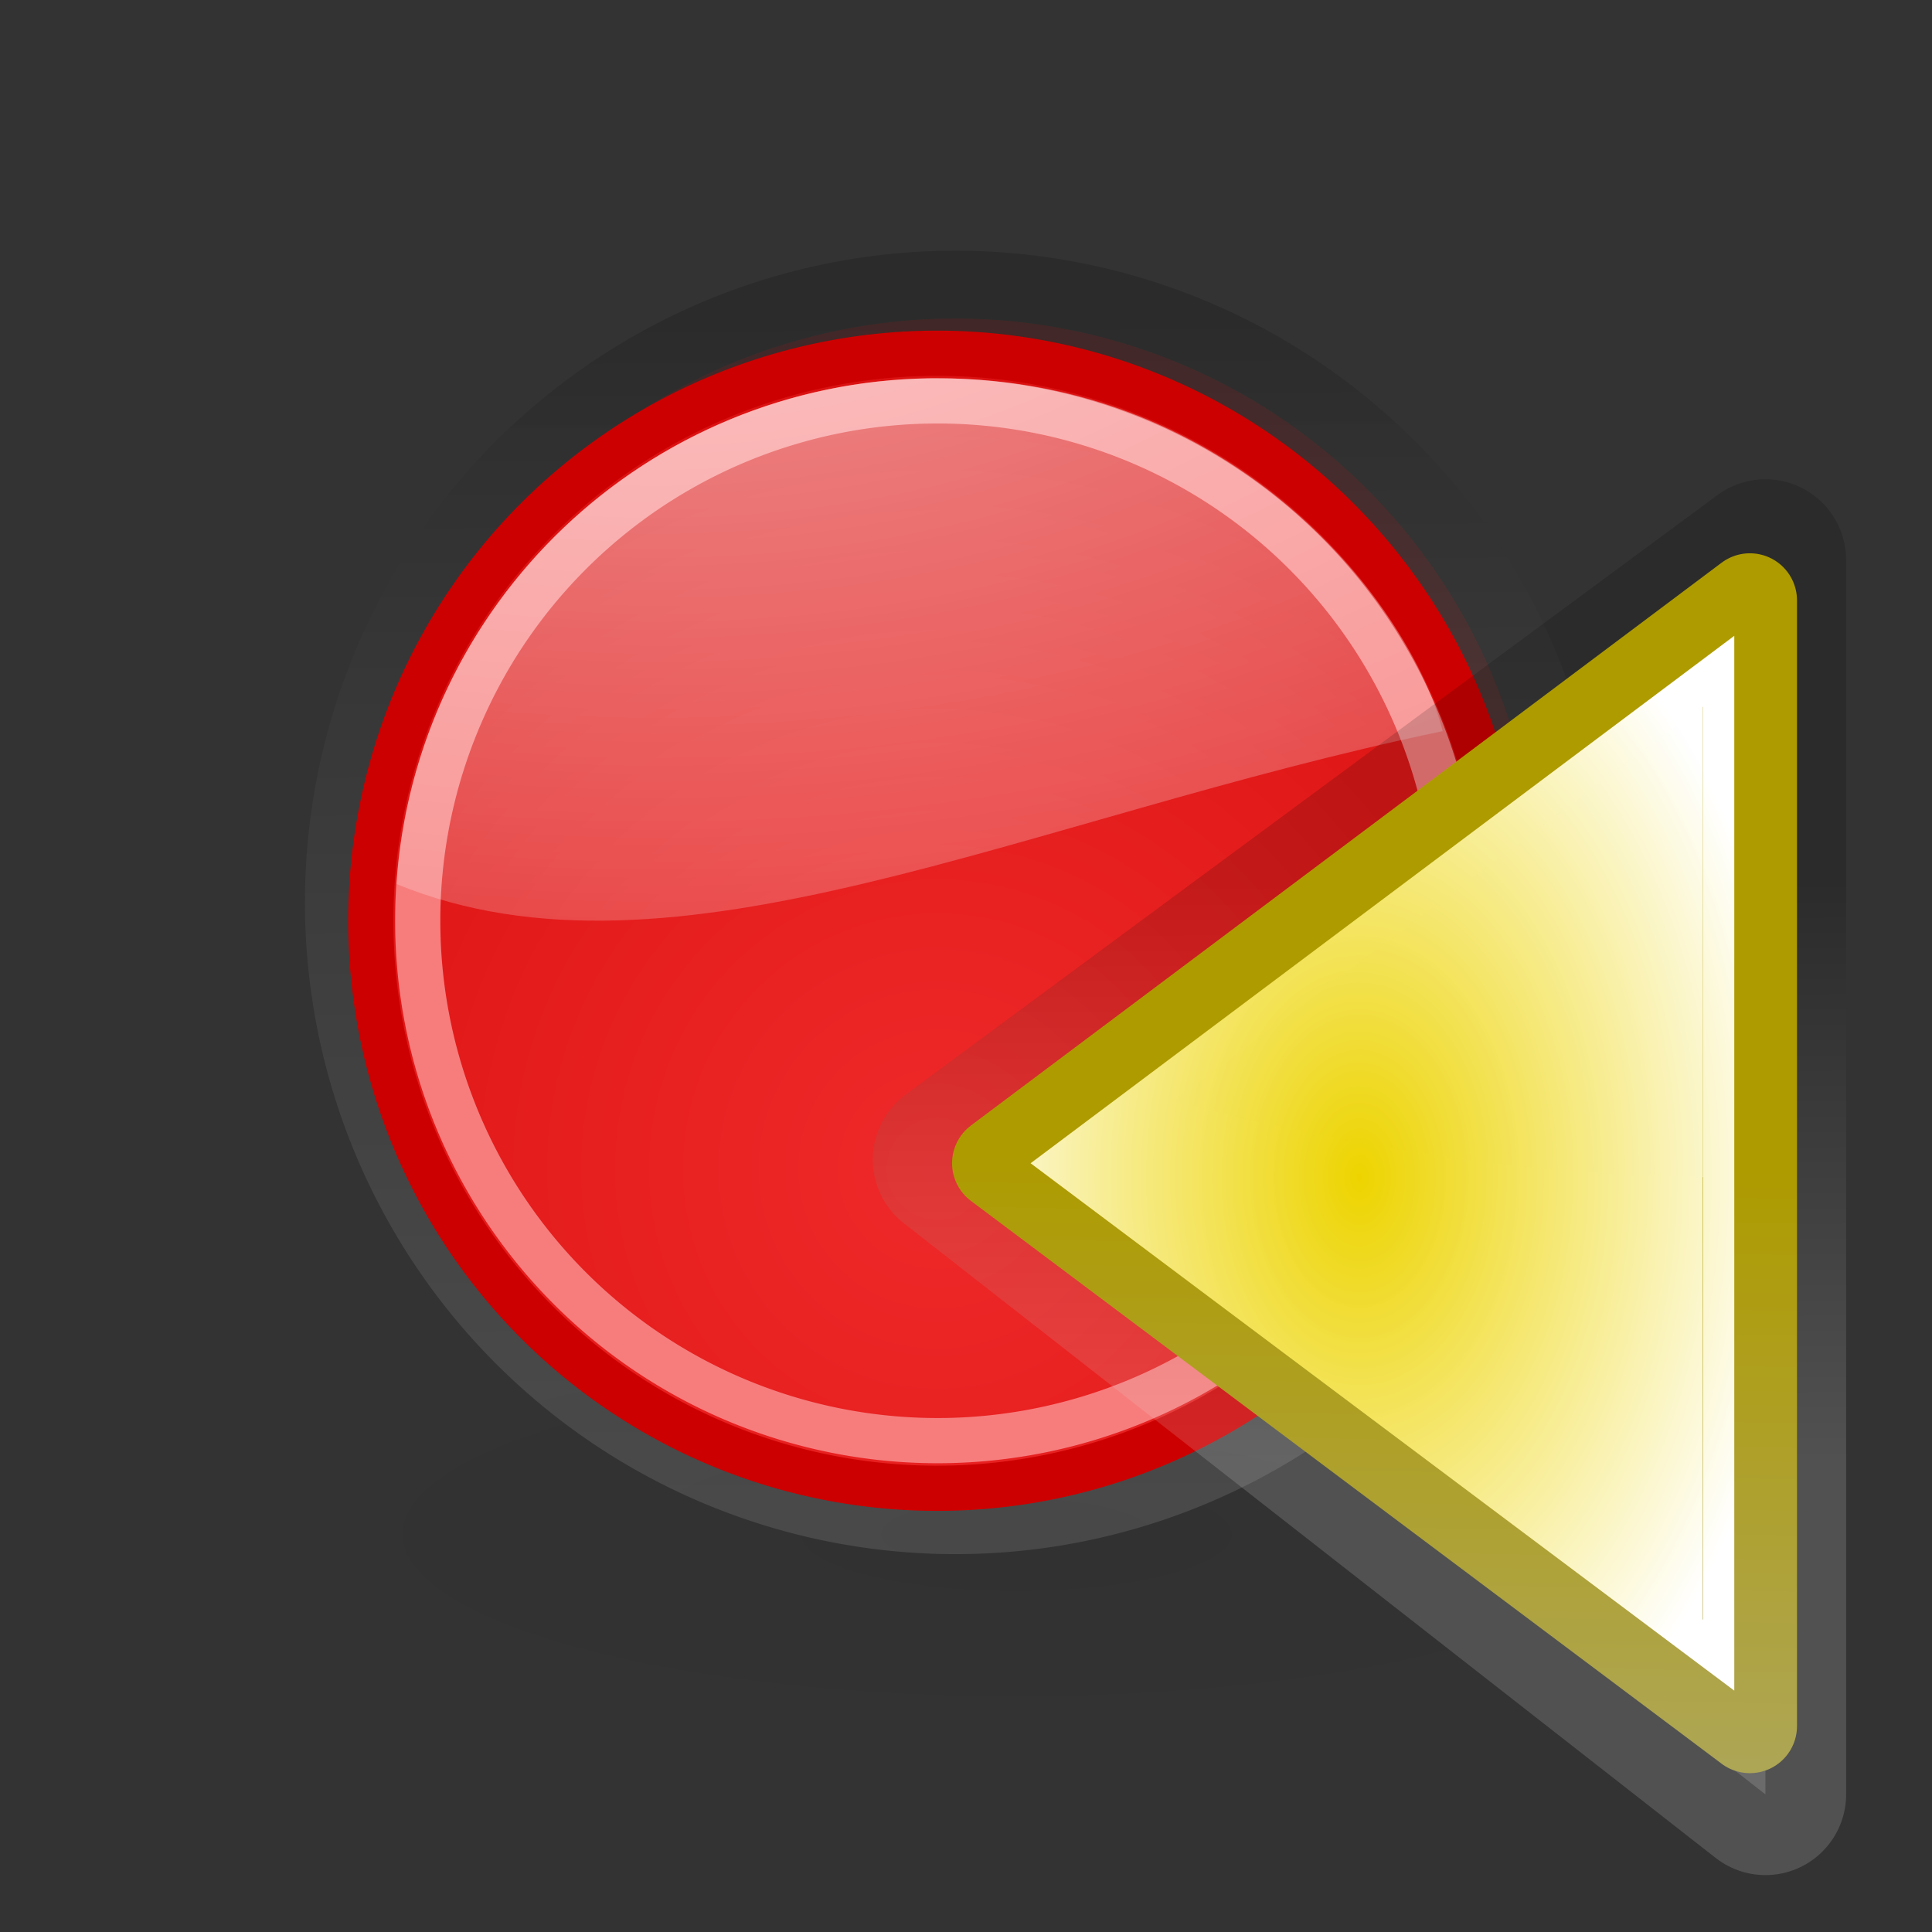
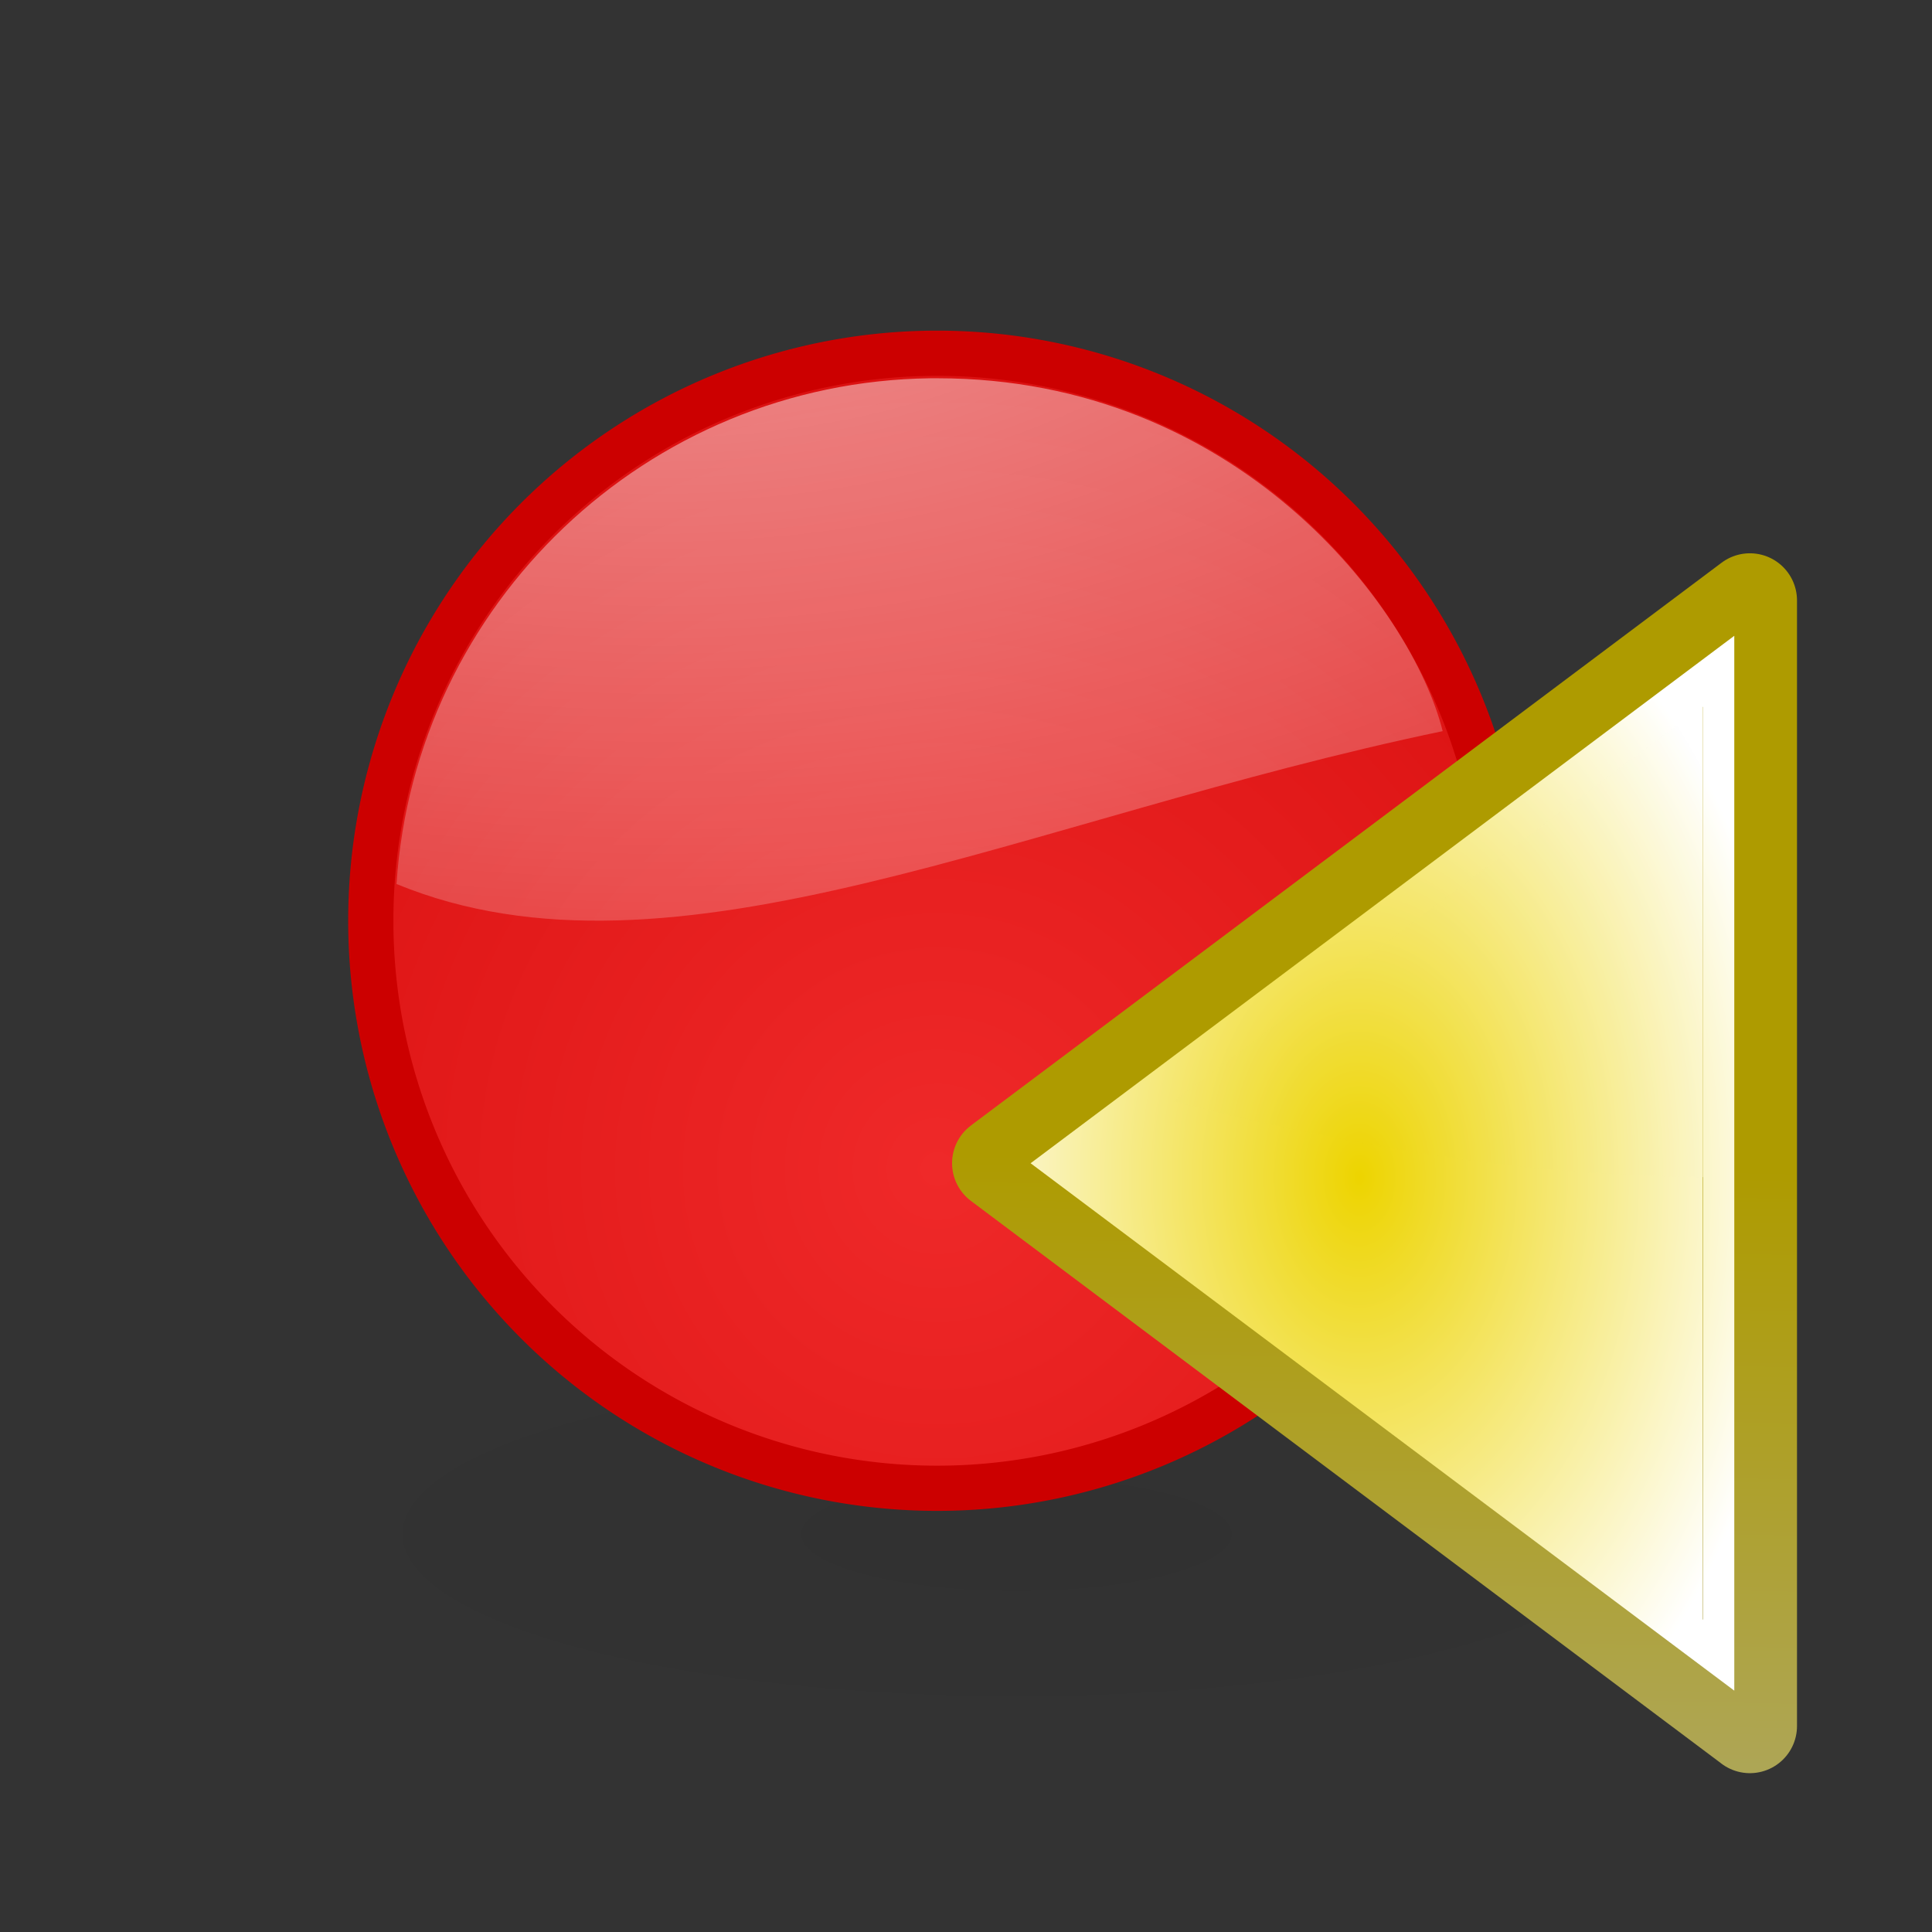
<svg xmlns="http://www.w3.org/2000/svg" xmlns:ns1="http://www.inkscape.org/namespaces/inkscape" xmlns:ns2="http://sodipodi.sourceforge.net/DTD/sodipodi-0.dtd" xmlns:xlink="http://www.w3.org/1999/xlink" version="1.1" width="48" height="48" id="svg1307" ns1:version="0.48.4 r9939" ns2:docname="bp-next.svg">
  <rect width="100%" height="100%" fill="#333333" stroke="none" />
  <ns2:namedview pagecolor="#ffffff" bordercolor="#666666" borderopacity="1" objecttolerance="10" gridtolerance="10" guidetolerance="10" ns1:pageopacity="0" ns1:pageshadow="2" ns1:window-width="640" ns1:window-height="480" id="namedview113" showgrid="false" ns1:zoom="6.2802734" ns1:cx="24" ns1:cy="24" ns1:window-x="0" ns1:window-y="24" ns1:window-maximized="0" ns1:current-layer="svg1307" />
  <defs id="defs1309">
    <linearGradient id="linearGradient3838">
      <stop id="stop3840" style="stop-color:#edd400;stop-opacity:1" offset="0" />
      <stop id="stop3842" style="stop-color:#ffffff;stop-opacity:1" offset="1" />
    </linearGradient>
    <linearGradient id="linearGradient3837">
      <stop id="stop3839" style="stop-color:#000000;stop-opacity:1" offset="0" />
      <stop id="stop3841" style="stop-color:#ffffff;stop-opacity:0.784" offset="1" />
    </linearGradient>
    <linearGradient id="linearGradient2257">
      <stop id="stop2259" style="stop-color:#ef2929;stop-opacity:1" offset="0" />
      <stop id="stop2261" style="stop-color:#cc0000;stop-opacity:1" offset="1" />
    </linearGradient>
    <linearGradient id="linearGradient3340">
      <stop id="stop3342" style="stop-color:#ffffff;stop-opacity:1" offset="0" />
      <stop id="stop3344" style="stop-color:#ffffff;stop-opacity:0" offset="1" />
    </linearGradient>
    <linearGradient id="linearGradient8662">
      <stop id="stop8664" style="stop-color:#000000;stop-opacity:1" offset="0" />
      <stop id="stop8666" style="stop-color:#000000;stop-opacity:0" offset="1" />
    </linearGradient>
    <radialGradient cx="24.837" cy="36.421" r="15.645" fx="24.837" fy="36.421" id="radialGradient2228" xlink:href="#linearGradient8662" gradientUnits="userSpaceOnUse" gradientTransform="matrix(1,0,0,0.537,0,16.873)" />
    <radialGradient cx="21.929" cy="-3.218" r="13" fx="21.929" fy="-3.218" id="radialGradient1368" xlink:href="#linearGradient3340" gradientUnits="userSpaceOnUse" gradientTransform="matrix(3.659,0,0,2.081,-62.416,12.762)" />
    <radialGradient cx="22.5" cy="28.116" r="14.538" fx="22.5" fy="28.116" id="radialGradient2263" xlink:href="#linearGradient2257" gradientUnits="userSpaceOnUse" gradientTransform="matrix(2.366,0,0,2.203,-30.725,-34.24)" />
    <linearGradient x1="21.702" y1="8.912" x2="21.816" y2="35.546" id="linearGradient3843" xlink:href="#linearGradient3837" gradientUnits="userSpaceOnUse" />
    <radialGradient cx="22.5" cy="28.116" r="14.538" fx="22.5" fy="28.116" id="radialGradient3845" xlink:href="#linearGradient2257" gradientUnits="userSpaceOnUse" gradientTransform="matrix(2.366,0,0,2.203,-30.725,-34.24)" />
    <linearGradient x1="70.914" y1="101.742" x2="70.952" y2="88.924" id="linearGradient2690" xlink:href="#linearGradient2684" gradientUnits="userSpaceOnUse" gradientTransform="matrix(1.128,0,0,1.128,-53.993,-83.36)" />
    <radialGradient cx="107.588" cy="83.991" r="12.552" fx="107.588" fy="83.991" id="radialGradient2314" xlink:href="#linearGradient2691" gradientUnits="userSpaceOnUse" gradientTransform="matrix(0.053,-0.836,2.019,0.129,-151.919,108.077)" />
    <linearGradient x1="71.289" y1="124.117" x2="70.827" y2="95" id="linearGradient2306" xlink:href="#linearGradient5075" gradientUnits="userSpaceOnUse" gradientTransform="translate(-45,-71.094)" />
    <linearGradient id="linearGradient3340-2">
      <stop id="stop3342-1" style="stop-color:#ffffff;stop-opacity:1" offset="0" />
      <stop id="stop3344-3" style="stop-color:#ffffff;stop-opacity:0.629" offset="1" />
    </linearGradient>
    <linearGradient id="linearGradient2691">
      <stop id="stop2693" style="stop-color:#ffffff;stop-opacity:1" offset="0" />
      <stop id="stop2695" style="stop-color:#d3d7cf;stop-opacity:1" offset="1" />
    </linearGradient>
    <linearGradient id="linearGradient5075">
      <stop id="stop5077" style="stop-color:#adb0a8;stop-opacity:1" offset="0" />
      <stop id="stop5079" style="stop-color:#ae9b00;stop-opacity:1" offset="1" />
    </linearGradient>
    <linearGradient id="linearGradient2584">
      <stop id="stop2586" style="stop-color:#000000;stop-opacity:1" offset="0" />
      <stop id="stop2588" style="stop-color:#ffffff;stop-opacity:0" offset="1" />
    </linearGradient>
    <linearGradient id="linearGradient2684">
      <stop id="stop2686" style="stop-color:#ffffff;stop-opacity:1" offset="0" />
      <stop id="stop2688" style="stop-color:#000000;stop-opacity:1" offset="1" />
    </linearGradient>
    <radialGradient cx="21.929" cy="-3.218" r="13" fx="21.929" fy="-3.218" id="radialGradient3040" xlink:href="#linearGradient3340" gradientUnits="userSpaceOnUse" gradientTransform="matrix(3.659,0,0,2.081,-64.168,12.444)" />
    <radialGradient cx="22.5" cy="28.116" r="14.538" fx="22.5" fy="28.116" id="radialGradient3044" xlink:href="#linearGradient2257" gradientUnits="userSpaceOnUse" gradientTransform="matrix(2.117,0,0,2.127,-25.391,-30.724)" />
    <radialGradient cx="24.837" cy="36.421" r="15.645" fx="24.837" fy="36.421" id="radialGradient3047" xlink:href="#linearGradient8662" gradientUnits="userSpaceOnUse" gradientTransform="matrix(1.151,0,0,0.304,-4.577,26.098)" />
    <radialGradient cx="22.5" cy="28.116" r="14.538" fx="22.5" fy="28.116" id="radialGradient3050" xlink:href="#linearGradient2257" gradientUnits="userSpaceOnUse" gradientTransform="matrix(2.178,0,0,2.189,-26.361,-32.697)" />
    <linearGradient x1="21.702" y1="8.912" x2="21.816" y2="35.546" id="linearGradient3052" xlink:href="#linearGradient3837" gradientUnits="userSpaceOnUse" gradientTransform="matrix(0.921,0,0,0.994,1.928,1.323)" />
    <linearGradient x1="70.914" y1="101.742" x2="70.952" y2="88.924" id="linearGradient3054" xlink:href="#linearGradient2684" gradientUnits="userSpaceOnUse" gradientTransform="matrix(1.128,0,0,1.128,-53.993,-83.36)" />
    <linearGradient x1="71.289" y1="124.117" x2="70.827" y2="95" id="linearGradient3058" xlink:href="#linearGradient5075" gradientUnits="userSpaceOnUse" gradientTransform="translate(-45,-71.094)" />
    <radialGradient cx="25.035" cy="24.25" r="14.035" fx="25.035" fy="24.25" id="radialGradient3844" xlink:href="#linearGradient3838" gradientUnits="userSpaceOnUse" gradientTransform="matrix(1,0,0,1.158,0,-3.827)" />
    <radialGradient cx="25.035" cy="24.25" r="14.035" fx="25.035" fy="24.25" id="radialGradient3846" xlink:href="#linearGradient3838" gradientUnits="userSpaceOnUse" gradientTransform="matrix(1,0,0,1.158,0,-3.827)" />
    <radialGradient cx="25.035" cy="24.25" r="14.035" fx="25.035" fy="24.25" id="radialGradient3848" xlink:href="#linearGradient3838" gradientUnits="userSpaceOnUse" gradientTransform="matrix(1,0,0,1.158,0,-3.827)" />
    <radialGradient cx="25.035" cy="24.25" r="14.035" fx="25.035" fy="24.25" id="radialGradient3850" xlink:href="#linearGradient3838" gradientUnits="userSpaceOnUse" gradientTransform="matrix(1,0,0,1.158,0,-3.827)" />
    <radialGradient cx="25.035" cy="24.25" r="14.035" fx="25.035" fy="24.25" id="radialGradient3852" xlink:href="#linearGradient3838" gradientUnits="userSpaceOnUse" gradientTransform="matrix(1,0,0,1.158,0,-3.827)" />
    <radialGradient cx="25.035" cy="24.25" r="14.035" fx="25.035" fy="24.25" id="radialGradient3854" xlink:href="#linearGradient3838" gradientUnits="userSpaceOnUse" gradientTransform="matrix(1,0,0,1.158,0,-3.827)" />
    <radialGradient cx="25.035" cy="24.25" r="14.035" fx="25.035" fy="24.25" id="radialGradient3856" xlink:href="#linearGradient3838" gradientUnits="userSpaceOnUse" gradientTransform="matrix(1,0,0,1.158,0,-3.827)" />
    <radialGradient cx="25.035" cy="24.25" r="14.035" fx="25.035" fy="24.25" id="radialGradient3858" xlink:href="#linearGradient3838" gradientUnits="userSpaceOnUse" gradientTransform="matrix(1,0,0,1.158,0,-3.827)" />
    <radialGradient cx="25.035" cy="24.25" r="14.035" fx="25.035" fy="24.25" id="radialGradient3940" xlink:href="#linearGradient3838" gradientUnits="userSpaceOnUse" gradientTransform="matrix(1,0,0,1.158,0,-3.827)" />
    <linearGradient x1="70.914" y1="101.742" x2="70.952" y2="88.924" id="linearGradient3942" xlink:href="#linearGradient2684" gradientUnits="userSpaceOnUse" gradientTransform="matrix(1.128,0,0,1.128,-53.993,-83.36)" />
    <radialGradient cx="25.035" cy="24.25" r="14.035" fx="25.035" fy="24.25" id="radialGradient3944" xlink:href="#linearGradient3838" gradientUnits="userSpaceOnUse" gradientTransform="matrix(1,0,0,1.158,0,-3.827)" />
    <radialGradient cx="25.035" cy="24.25" r="14.035" fx="25.035" fy="24.25" id="radialGradient3946" xlink:href="#linearGradient3838" gradientUnits="userSpaceOnUse" gradientTransform="matrix(1,0,0,1.158,0,-3.827)" />
    <linearGradient x1="71.289" y1="124.117" x2="70.827" y2="95" id="linearGradient3948" xlink:href="#linearGradient5075" gradientUnits="userSpaceOnUse" gradientTransform="translate(-45,-71.094)" />
    <radialGradient cx="25.035" cy="24.25" r="14.035" fx="25.035" fy="24.25" id="radialGradient3950" xlink:href="#linearGradient3838" gradientUnits="userSpaceOnUse" gradientTransform="matrix(1,0,0,1.158,0,-3.827)" />
    <radialGradient cx="25.035" cy="24.25" r="14.035" fx="25.035" fy="24.25" id="radialGradient3952" xlink:href="#linearGradient3838" gradientUnits="userSpaceOnUse" gradientTransform="matrix(1,0,0,1.158,0,-3.827)" />
    <radialGradient cx="25.035" cy="24.25" r="14.035" fx="25.035" fy="24.25" id="radialGradient3954" xlink:href="#linearGradient3838" gradientUnits="userSpaceOnUse" gradientTransform="matrix(1,0,0,1.158,0,-3.827)" />
    <radialGradient cx="25.035" cy="24.25" r="14.035" fx="25.035" fy="24.25" id="radialGradient3957" xlink:href="#linearGradient3838" gradientUnits="userSpaceOnUse" gradientTransform="matrix(-0.689,0,0,1.037,48.835,4.122)" />
    <radialGradient cx="25.035" cy="24.25" r="14.035" fx="25.035" fy="24.25" id="radialGradient3960" xlink:href="#linearGradient3838" gradientUnits="userSpaceOnUse" gradientTransform="matrix(-0.689,0,0,1.037,48.835,4.122)" />
    <radialGradient cx="25.035" cy="24.25" r="14.035" fx="25.035" fy="24.25" id="radialGradient3963" xlink:href="#linearGradient3838" gradientUnits="userSpaceOnUse" gradientTransform="matrix(-0.689,0,0,1.037,48.835,4.122)" />
    <linearGradient x1="71.289" y1="124.117" x2="70.827" y2="95" id="linearGradient3965" xlink:href="#linearGradient5075" gradientUnits="userSpaceOnUse" gradientTransform="matrix(-0.689,0,0,0.895,79.842,-56.109)" />
    <radialGradient cx="25.035" cy="24.25" r="14.035" fx="25.035" fy="24.25" id="radialGradient3968" xlink:href="#linearGradient3838" gradientUnits="userSpaceOnUse" gradientTransform="matrix(-0.689,0,0,1.037,48.835,4.122)" />
    <radialGradient cx="25.035" cy="24.25" r="14.035" fx="25.035" fy="24.25" id="radialGradient3971" xlink:href="#linearGradient3838" gradientUnits="userSpaceOnUse" gradientTransform="matrix(-0.689,0,0,1.037,48.835,4.122)" />
    <linearGradient x1="70.914" y1="101.742" x2="70.952" y2="88.924" id="linearGradient3973" xlink:href="#linearGradient2684" gradientUnits="userSpaceOnUse" gradientTransform="matrix(-0.777,0,0,1.01,86.039,-67.092)" />
    <radialGradient cx="25.035" cy="24.25" r="14.035" fx="25.035" fy="24.25" id="radialGradient3982" xlink:href="#linearGradient3838" gradientUnits="userSpaceOnUse" gradientTransform="matrix(-0.689,0,0,1.037,48.835,4.122)" />
    <linearGradient x1="70.914" y1="101.742" x2="70.952" y2="88.924" id="linearGradient3984" xlink:href="#linearGradient2684" gradientUnits="userSpaceOnUse" gradientTransform="matrix(-0.777,0,0,1.01,86.039,-67.092)" />
    <radialGradient cx="25.035" cy="24.25" r="14.035" fx="25.035" fy="24.25" id="radialGradient3986" xlink:href="#linearGradient3838" gradientUnits="userSpaceOnUse" gradientTransform="matrix(-0.689,0,0,1.037,48.835,4.122)" />
    <radialGradient cx="25.035" cy="24.25" r="14.035" fx="25.035" fy="24.25" id="radialGradient3988" xlink:href="#linearGradient3838" gradientUnits="userSpaceOnUse" gradientTransform="matrix(-0.689,0,0,1.037,48.835,4.122)" />
    <linearGradient x1="71.289" y1="124.117" x2="70.827" y2="95" id="linearGradient3990" xlink:href="#linearGradient5075" gradientUnits="userSpaceOnUse" gradientTransform="matrix(-0.689,0,0,0.895,79.842,-56.109)" />
    <radialGradient cx="25.035" cy="24.25" r="14.035" fx="25.035" fy="24.25" id="radialGradient3992" xlink:href="#linearGradient3838" gradientUnits="userSpaceOnUse" gradientTransform="matrix(-0.689,0,0,1.037,48.835,4.122)" />
    <radialGradient cx="25.035" cy="24.25" r="14.035" fx="25.035" fy="24.25" id="radialGradient3994" xlink:href="#linearGradient3838" gradientUnits="userSpaceOnUse" gradientTransform="matrix(-0.689,0,0,1.037,48.835,4.122)" />
    <radialGradient cx="25.035" cy="24.25" r="14.035" fx="25.035" fy="24.25" id="radialGradient3863" xlink:href="#linearGradient3838" gradientUnits="userSpaceOnUse" gradientTransform="matrix(0.689,0,0,1.037,14.334,4.122)" />
    <linearGradient x1="70.914" y1="101.742" x2="70.952" y2="88.924" id="linearGradient3865" xlink:href="#linearGradient2684" gradientUnits="userSpaceOnUse" gradientTransform="matrix(0.777,0,0,1.01,-22.87,-67.092)" />
    <radialGradient cx="25.035" cy="24.25" r="14.035" fx="25.035" fy="24.25" id="radialGradient3867" xlink:href="#linearGradient3838" gradientUnits="userSpaceOnUse" gradientTransform="matrix(0.689,0,0,1.037,14.334,4.122)" />
    <radialGradient cx="25.035" cy="24.25" r="14.035" fx="25.035" fy="24.25" id="radialGradient3869" xlink:href="#linearGradient3838" gradientUnits="userSpaceOnUse" gradientTransform="matrix(0.689,0,0,1.037,14.334,4.122)" />
    <linearGradient x1="71.289" y1="124.117" x2="70.827" y2="95" id="linearGradient3871" xlink:href="#linearGradient5075" gradientUnits="userSpaceOnUse" gradientTransform="matrix(0.689,0,0,0.895,-16.674,-56.109)" />
    <radialGradient cx="25.035" cy="24.25" r="14.035" fx="25.035" fy="24.25" id="radialGradient3873" xlink:href="#linearGradient3838" gradientUnits="userSpaceOnUse" gradientTransform="matrix(0.689,0,0,1.037,14.334,4.122)" />
    <radialGradient cx="25.035" cy="24.25" r="14.035" fx="25.035" fy="24.25" id="radialGradient3875" xlink:href="#linearGradient3838" gradientUnits="userSpaceOnUse" gradientTransform="matrix(0.689,0,0,1.037,14.334,4.122)" />
    <radialGradient cx="25.035" cy="24.25" r="14.035" fx="25.035" fy="24.25" id="radialGradient3980" xlink:href="#linearGradient3838" gradientUnits="userSpaceOnUse" gradientTransform="matrix(-0.689,0,0,1.037,48.835,4.122)" />
    <radialGradient cx="25.035" cy="24.25" r="14.035" fx="25.035" fy="24.25" id="radialGradient3983" xlink:href="#linearGradient3838" gradientUnits="userSpaceOnUse" gradientTransform="matrix(-0.689,0,0,1.037,48.835,4.122)" />
    <radialGradient cx="25.035" cy="24.25" r="14.035" fx="25.035" fy="24.25" id="radialGradient3987" xlink:href="#linearGradient3838" gradientUnits="userSpaceOnUse" gradientTransform="matrix(-0.689,0,0,1.037,48.835,4.122)" />
    <linearGradient x1="71.289" y1="124.117" x2="70.827" y2="95" id="linearGradient3989" xlink:href="#linearGradient5075" gradientUnits="userSpaceOnUse" gradientTransform="matrix(-0.689,0,0,0.895,79.842,-56.109)" />
    <radialGradient cx="25.035" cy="24.25" r="14.035" fx="25.035" fy="24.25" id="radialGradient3993" xlink:href="#linearGradient3838" gradientUnits="userSpaceOnUse" gradientTransform="matrix(-0.689,0,0,1.037,48.835,4.122)" />
    <radialGradient cx="25.035" cy="24.25" r="14.035" fx="25.035" fy="24.25" id="radialGradient3996" xlink:href="#linearGradient3838" gradientUnits="userSpaceOnUse" gradientTransform="matrix(-0.689,0,0,1.037,48.835,4.122)" />
    <linearGradient x1="70.914" y1="101.742" x2="70.952" y2="88.924" id="linearGradient3998" xlink:href="#linearGradient2684" gradientUnits="userSpaceOnUse" gradientTransform="matrix(-0.777,0,0,1.01,86.039,-67.092)" />
    <radialGradient cx="25.035" cy="24.25" r="14.035" fx="25.035" fy="24.25" id="radialGradient4007" xlink:href="#linearGradient3838" gradientUnits="userSpaceOnUse" gradientTransform="matrix(-0.689,0,0,1.037,48.835,4.122)" />
    <linearGradient x1="70.914" y1="101.742" x2="70.952" y2="88.924" id="linearGradient4009" xlink:href="#linearGradient2684" gradientUnits="userSpaceOnUse" gradientTransform="matrix(-0.777,0,0,1.01,86.039,-67.092)" />
    <radialGradient cx="25.035" cy="24.25" r="14.035" fx="25.035" fy="24.25" id="radialGradient4011" xlink:href="#linearGradient3838" gradientUnits="userSpaceOnUse" gradientTransform="matrix(-0.689,0,0,1.037,48.835,4.122)" />
    <radialGradient cx="25.035" cy="24.25" r="14.035" fx="25.035" fy="24.25" id="radialGradient4013" xlink:href="#linearGradient3838" gradientUnits="userSpaceOnUse" gradientTransform="matrix(-0.689,0,0,1.037,48.835,4.122)" />
    <linearGradient x1="71.289" y1="124.117" x2="70.827" y2="95" id="linearGradient4015" xlink:href="#linearGradient5075" gradientUnits="userSpaceOnUse" gradientTransform="matrix(-0.689,0,0,0.895,79.842,-56.109)" />
    <radialGradient cx="25.035" cy="24.25" r="14.035" fx="25.035" fy="24.25" id="radialGradient4017" xlink:href="#linearGradient3838" gradientUnits="userSpaceOnUse" gradientTransform="matrix(-0.689,0,0,1.037,48.835,4.122)" />
    <radialGradient cx="25.035" cy="24.25" r="14.035" fx="25.035" fy="24.25" id="radialGradient4019" xlink:href="#linearGradient3838" gradientUnits="userSpaceOnUse" gradientTransform="matrix(-0.689,0,0,1.037,48.835,4.122)" />
    <radialGradient ns1:collect="always" xlink:href="#linearGradient2257" id="radialGradient3103" gradientUnits="userSpaceOnUse" gradientTransform="matrix(2.178,0,0,2.189,-26.361,-32.697)" cx="22.5" cy="28.116" fx="22.5" fy="28.116" r="14.538" />
    <linearGradient ns1:collect="always" xlink:href="#linearGradient3837" id="linearGradient3105" gradientUnits="userSpaceOnUse" gradientTransform="matrix(0.921,0,0,0.994,1.928,1.323)" x1="21.702" y1="8.912" x2="21.816" y2="35.546" />
    <radialGradient ns1:collect="always" xlink:href="#linearGradient8662" id="radialGradient3107" gradientUnits="userSpaceOnUse" gradientTransform="matrix(1.151,0,0,0.304,-4.577,26.098)" cx="24.837" cy="36.421" fx="24.837" fy="36.421" r="15.645" />
    <radialGradient ns1:collect="always" xlink:href="#linearGradient2257" id="radialGradient3109" gradientUnits="userSpaceOnUse" gradientTransform="matrix(2.117,0,0,2.127,-25.391,-30.724)" cx="22.5" cy="28.116" fx="22.5" fy="28.116" r="14.538" />
    <radialGradient ns1:collect="always" xlink:href="#linearGradient3340" id="radialGradient3111" gradientUnits="userSpaceOnUse" gradientTransform="matrix(3.659,0,0,2.081,-64.168,12.444)" cx="21.929" cy="-3.218" fx="21.929" fy="-3.218" r="13" />
    <radialGradient ns1:collect="always" xlink:href="#linearGradient3838" id="radialGradient3113" gradientUnits="userSpaceOnUse" gradientTransform="matrix(-0.689,0,0,1.037,48.835,4.122)" cx="25.035" cy="24.25" fx="25.035" fy="24.25" r="14.035" />
    <linearGradient ns1:collect="always" xlink:href="#linearGradient2684" id="linearGradient3115" gradientUnits="userSpaceOnUse" gradientTransform="matrix(-0.777,0,0,1.01,86.039,-67.092)" x1="70.914" y1="101.742" x2="70.952" y2="88.924" />
    <radialGradient ns1:collect="always" xlink:href="#linearGradient3838" id="radialGradient3117" gradientUnits="userSpaceOnUse" gradientTransform="matrix(-0.689,0,0,1.037,48.835,4.122)" cx="25.035" cy="24.25" fx="25.035" fy="24.25" r="14.035" />
    <radialGradient ns1:collect="always" xlink:href="#linearGradient3838" id="radialGradient3119" gradientUnits="userSpaceOnUse" gradientTransform="matrix(-0.689,0,0,1.037,48.835,4.122)" cx="25.035" cy="24.25" fx="25.035" fy="24.25" r="14.035" />
    <linearGradient ns1:collect="always" xlink:href="#linearGradient5075" id="linearGradient3121" gradientUnits="userSpaceOnUse" gradientTransform="matrix(-0.689,0,0,0.895,79.842,-56.109)" x1="71.289" y1="124.117" x2="70.827" y2="95" />
    <radialGradient ns1:collect="always" xlink:href="#linearGradient3838" id="radialGradient3123" gradientUnits="userSpaceOnUse" gradientTransform="matrix(-0.689,0,0,1.037,48.835,4.122)" cx="25.035" cy="24.25" fx="25.035" fy="24.25" r="14.035" />
    <radialGradient ns1:collect="always" xlink:href="#linearGradient3838" id="radialGradient3125" gradientUnits="userSpaceOnUse" gradientTransform="matrix(-0.689,0,0,1.037,48.835,4.122)" cx="25.035" cy="24.25" fx="25.035" fy="24.25" r="14.035" />
    <radialGradient ns1:collect="always" xlink:href="#linearGradient3340" id="radialGradient3134" gradientUnits="userSpaceOnUse" gradientTransform="matrix(4.109,0,0,2.337,-73.764,10.36)" cx="21.929" cy="-3.218" fx="21.929" fy="-3.218" r="13" />
    <radialGradient ns1:collect="always" xlink:href="#linearGradient2257" id="radialGradient3138" gradientUnits="userSpaceOnUse" gradientTransform="matrix(2.378,0,0,2.389,-30.212,-38.123)" cx="22.5" cy="28.116" fx="22.5" fy="28.116" r="14.538" />
    <radialGradient ns1:collect="always" xlink:href="#linearGradient8662" id="radialGradient3141" gradientUnits="userSpaceOnUse" gradientTransform="matrix(1.292,0,0,0.341,-6.834,25.695)" cx="24.837" cy="36.421" fx="24.837" fy="36.421" r="15.645" />
    <radialGradient ns1:collect="always" xlink:href="#linearGradient2257" id="radialGradient3144" gradientUnits="userSpaceOnUse" gradientTransform="matrix(2.446,0,0,2.458,-31.301,-40.34)" cx="22.5" cy="28.116" fx="22.5" fy="28.116" r="14.538" />
    <linearGradient ns1:collect="always" xlink:href="#linearGradient3837" id="linearGradient3146" gradientUnits="userSpaceOnUse" gradientTransform="matrix(1.034,0,0,1.116,0.471,-2.131)" x1="21.702" y1="8.912" x2="21.816" y2="35.546" />
    <radialGradient ns1:collect="always" xlink:href="#linearGradient3838" id="radialGradient3148" gradientUnits="userSpaceOnUse" gradientTransform="matrix(-0.689,0,0,1.037,48.835,4.122)" cx="25.035" cy="24.25" fx="25.035" fy="24.25" r="14.035" />
    <linearGradient ns1:collect="always" xlink:href="#linearGradient2684" id="linearGradient3150" gradientUnits="userSpaceOnUse" gradientTransform="matrix(-0.777,0,0,1.01,86.039,-67.092)" x1="70.914" y1="101.742" x2="70.952" y2="88.924" />
    <radialGradient ns1:collect="always" xlink:href="#linearGradient3838" id="radialGradient3152" gradientUnits="userSpaceOnUse" gradientTransform="matrix(-0.689,0,0,1.037,48.835,4.122)" cx="25.035" cy="24.25" fx="25.035" fy="24.25" r="14.035" />
    <radialGradient ns1:collect="always" xlink:href="#linearGradient3838" id="radialGradient3154" gradientUnits="userSpaceOnUse" gradientTransform="matrix(-0.689,0,0,1.037,48.835,4.122)" cx="25.035" cy="24.25" fx="25.035" fy="24.25" r="14.035" />
    <linearGradient ns1:collect="always" xlink:href="#linearGradient5075" id="linearGradient3156" gradientUnits="userSpaceOnUse" gradientTransform="matrix(-0.689,0,0,0.895,79.842,-56.109)" x1="71.289" y1="124.117" x2="70.827" y2="95" />
    <radialGradient ns1:collect="always" xlink:href="#linearGradient3838" id="radialGradient3158" gradientUnits="userSpaceOnUse" gradientTransform="matrix(-0.689,0,0,1.037,48.835,4.122)" cx="25.035" cy="24.25" fx="25.035" fy="24.25" r="14.035" />
    <radialGradient ns1:collect="always" xlink:href="#linearGradient3838" id="radialGradient3160" gradientUnits="userSpaceOnUse" gradientTransform="matrix(-0.689,0,0,1.037,48.835,4.122)" cx="25.035" cy="24.25" fx="25.035" fy="24.25" r="14.035" />
  </defs>
  <g transform="matrix(-0.689,0,0,0.895,48.835,7.549)" id="layer4" style="fill:url(#radialGradient3846);fill-opacity:1;display:inline" />
-   <path ns1:connector-curvature="0" d="m 38.215,22.42 a 14.477,14.507 0 0 1 -28.954,0 14.477,14.507 0 1 1 28.954,0 z" id="path3835" style="opacity:0.15;color:#000000;fill:url(#radialGradient3144);fill-opacity:1;fill-rule:evenodd;stroke:url(#linearGradient3146);stroke-width:3.369;stroke-linecap:square;stroke-linejoin:round;stroke-miterlimit:4;stroke-opacity:1;stroke-dasharray:none;stroke-dashoffset:0;marker:none;visibility:visible;display:inline;overflow:visible" />
  <path ns1:connector-curvature="0" d="m 45.477,38.115 a 20.216,5.335 0 0 1 -40.433,0 20.216,5.335 0 1 1 40.433,0 z" id="path2226" style="opacity:0.04;color:#000000;fill:url(#radialGradient3141);fill-opacity:1;fill-rule:evenodd;stroke:none;stroke-width:1;marker:none;visibility:visible;display:inline;overflow:visible" />
  <path ns1:connector-curvature="0" d="m 37.354,22.876 a 14.071,14.1 0 0 1 -28.142,0 14.071,14.1 0 1 1 28.142,0 z" id="path2525" style="color:#000000;fill:url(#radialGradient3138);fill-opacity:1;fill-rule:evenodd;stroke:#cc0000;stroke-width:1.123;stroke-linecap:square;stroke-linejoin:round;stroke-miterlimit:4;stroke-opacity:1;stroke-dasharray:none;stroke-dashoffset:0;marker:none;visibility:visible;display:inline;overflow:visible" />
-   <path ns1:connector-curvature="0" d="m 36.21,22.876 a 12.916,12.916 0 0 1 -25.832,0 12.916,12.916 0 1 1 25.832,0 z" id="path2527" style="color:#000000;fill:none;stroke:#f77d7d;stroke-width:1.123;stroke-linecap:square;stroke-linejoin:round;stroke-miterlimit:4;stroke-opacity:1;stroke-dasharray:none;stroke-dashoffset:0;marker:none;visibility:visible;display:inline;overflow:visible" />
  <path ns1:connector-curvature="0" d="M 23.118,9.398 C 16.065,9.487 10.309,15.005 9.851,21.963 16.722,24.79 25.429,20.333 35.843,18.165 35.07,15.078 30.727,9.398 23.293,9.398 c -0.058,0 -0.118,-7.335e-4 -0.175,0 z" id="path2529" style="opacity:0.6;fill:url(#radialGradient3134);fill-opacity:1;fill-rule:evenodd;stroke:none;display:inline" />
  <g transform="matrix(1.123,0,0,1.123,-1.694,-3.616)" id="g4000">
-     <path ns1:connector-curvature="0" d="m 40.566,42.918 0,-27.31 -17.964,13.267 17.964,14.043 z" id="path2682" style="opacity:0.15;color:#000000;fill:url(#radialGradient3148);fill-opacity:1;stroke:url(#linearGradient3150);stroke-width:3.571;stroke-linecap:square;stroke-linejoin:round;stroke-miterlimit:4;stroke-opacity:1;stroke-dasharray:none;stroke-dashoffset:0;marker:none;visibility:visible;display:inline;overflow:visible" />
-     <path ns1:connector-curvature="0" d="m 40.222,41.406 0,-24.903 -16.608,12.451 16.608,12.451 z" id="path3375" style="color:#000000;fill:url(#radialGradient3152);fill-opacity:1;fill-rule:evenodd;stroke:none;stroke-width:1;marker:none;visibility:visible;display:inline;overflow:visible" />
    <path ns1:connector-curvature="0" d="m 40.222,41.406 0,-24.903 -16.608,12.451 16.608,12.451 z" id="path2479" style="color:#000000;fill:url(#radialGradient3154);fill-opacity:1;stroke:url(#linearGradient3156);stroke-width:2.085;stroke-linecap:square;stroke-linejoin:round;stroke-miterlimit:4;stroke-opacity:1;stroke-dasharray:none;stroke-dashoffset:0;marker:none;visibility:visible;display:inline;overflow:visible" />
    <path ns1:connector-curvature="0" d="m 39.877,17.286 0,23.337 L 24.309,28.955 39.877,17.286 z m -0.689,1.567 -13.48,10.101 13.48,10.101 0,-20.203 z" id="path2481" style="color:#000000;fill:url(#radialGradient3158);fill-opacity:1;fill-rule:evenodd;stroke:none;stroke-width:3;marker:none;visibility:visible;display:inline;overflow:visible" />
    <path ns1:connector-curvature="0" d="m 39.231,18.798 0,10.465 c -2.942,-0.04 -6.315,-0.309 -11.757,-1.679 l 11.757,-8.786 z" id="path2339" style="opacity:0.5;color:#000000;fill:url(#radialGradient3160);fill-opacity:1;fill-rule:nonzero;stroke:none;stroke-width:2;marker:none;visibility:visible;display:block;overflow:visible" />
  </g>
</svg>